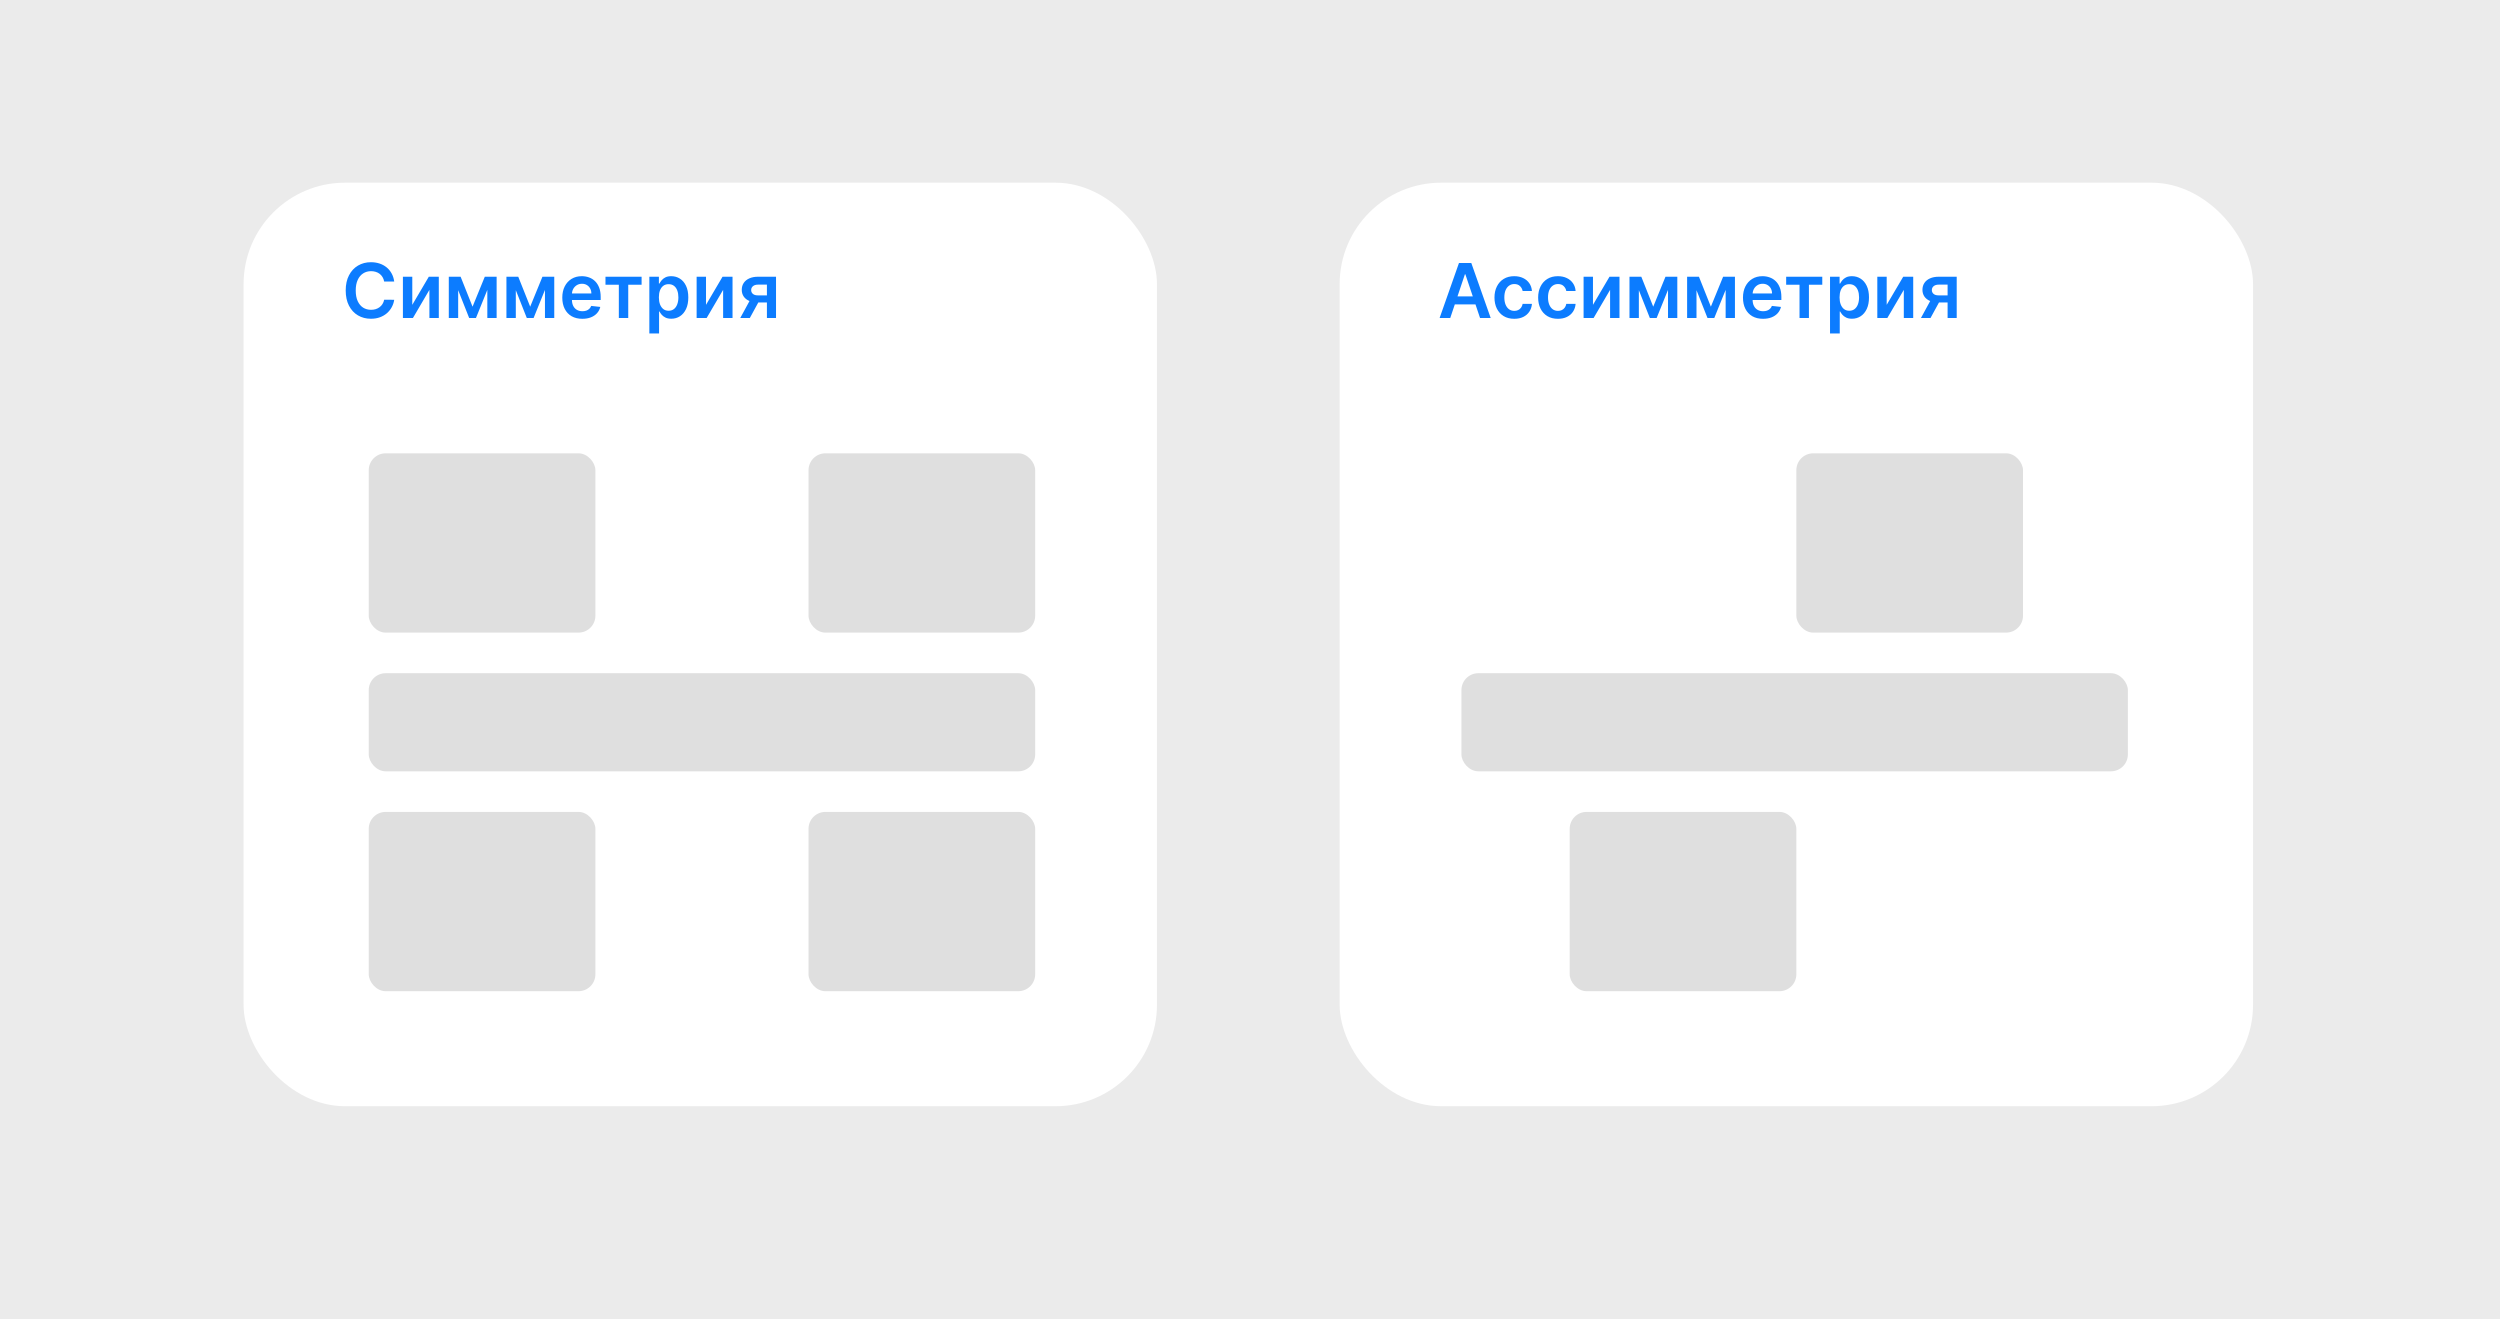
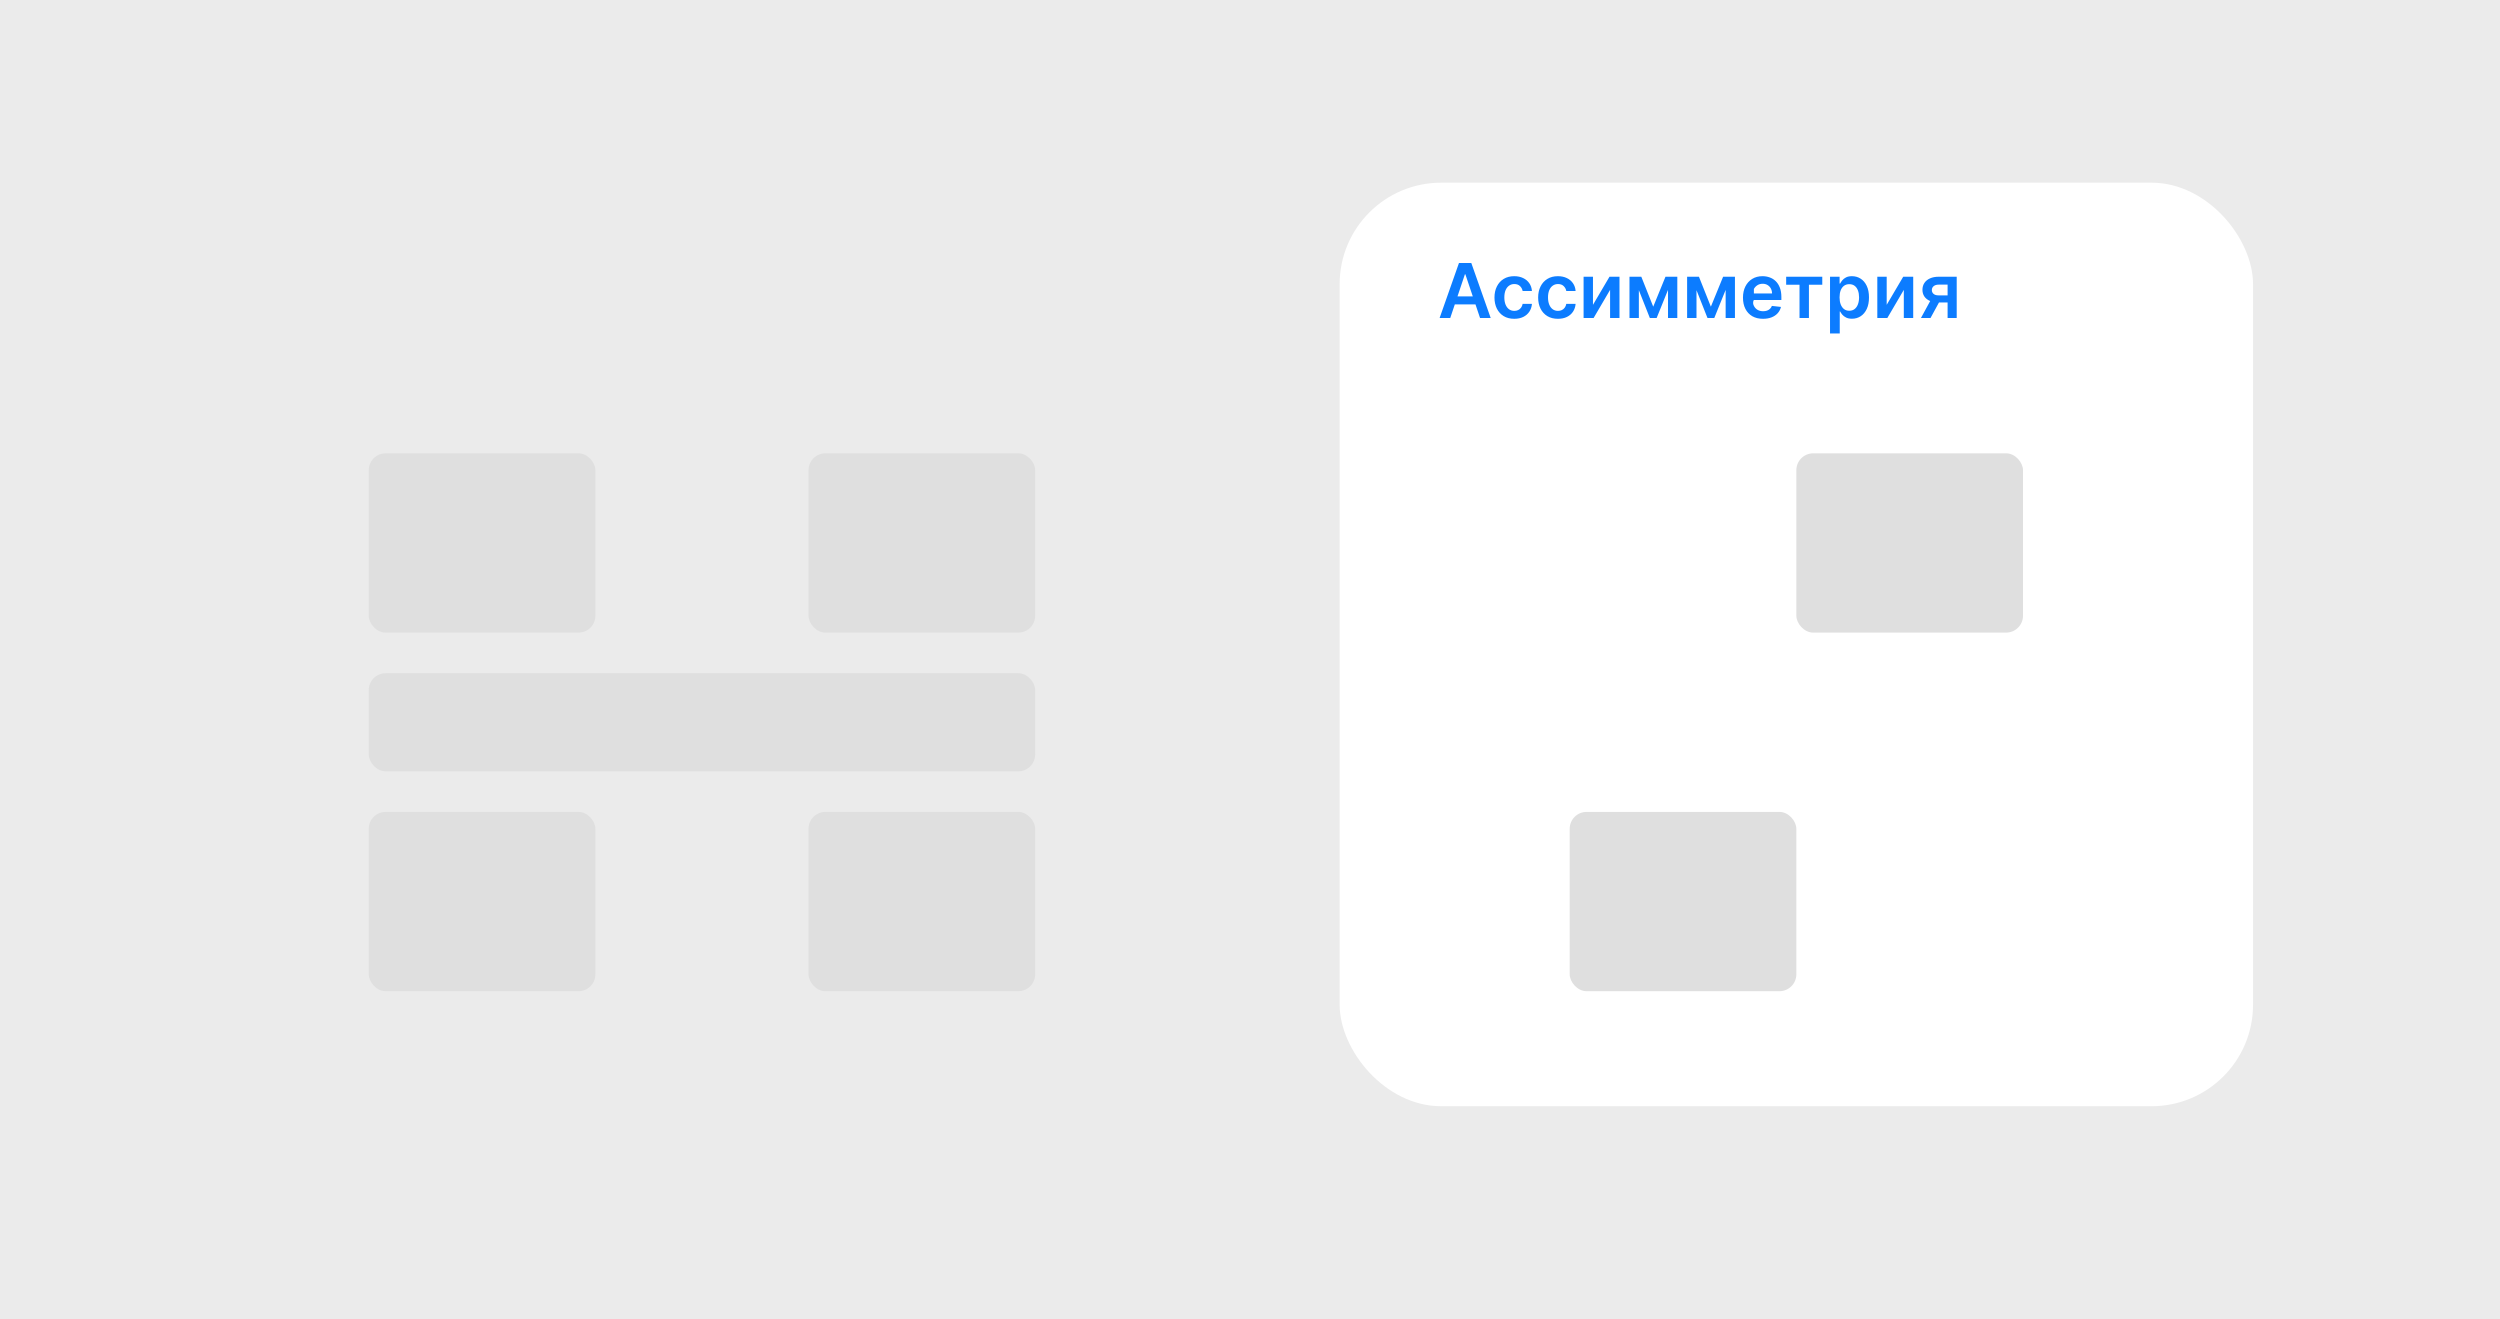
<svg xmlns="http://www.w3.org/2000/svg" width="739" height="390" viewBox="0 0 739 390" fill="none">
  <rect width="739" height="390" fill="#EBEBEB" />
  <rect x="396" y="54" width="270" height="273" rx="30" fill="white" />
-   <rect x="72" y="54" width="270" height="273" rx="30" fill="white" />
  <rect x="109" y="199" width="197" height="29" rx="5" fill="#DFDFDF" />
  <rect x="109" y="134" width="67" height="53" rx="5" fill="#DFDFDF" />
  <rect x="109" y="240" width="67" height="53" rx="5" fill="#DFDFDF" />
  <rect x="239" y="134" width="67" height="53" rx="5" fill="#DFDFDF" />
  <rect x="239" y="240" width="67" height="53" rx="5" fill="#DFDFDF" />
-   <rect x="432" y="199" width="197" height="29" rx="5" fill="#DFDFDF" />
  <rect x="464" y="240" width="67" height="53" rx="5" fill="#DFDFDF" />
  <rect x="531" y="134" width="67" height="53" rx="5" fill="#DFDFDF" />
-   <path d="M116.528 83.222H113.558C113.473 82.734 113.317 82.303 113.089 81.927C112.861 81.546 112.578 81.223 112.239 80.958C111.9 80.693 111.514 80.495 111.079 80.362C110.65 80.225 110.187 80.156 109.689 80.156C108.805 80.156 108.021 80.378 107.338 80.823C106.655 81.262 106.12 81.908 105.734 82.761C105.347 83.608 105.154 84.643 105.154 85.867C105.154 87.111 105.347 88.159 105.734 89.012C106.126 89.859 106.661 90.5 107.338 90.934C108.021 91.363 108.802 91.578 109.681 91.578C110.169 91.578 110.624 91.514 111.048 91.387C111.477 91.254 111.86 91.061 112.199 90.807C112.544 90.553 112.832 90.24 113.065 89.87C113.303 89.499 113.468 89.076 113.558 88.599L116.528 88.615C116.417 89.388 116.176 90.113 115.805 90.791C115.44 91.469 114.961 92.067 114.368 92.586C113.775 93.1 113.081 93.502 112.287 93.793C111.492 94.079 110.611 94.222 109.642 94.222C108.212 94.222 106.936 93.891 105.813 93.23C104.691 92.568 103.806 91.612 103.16 90.362C102.514 89.112 102.191 87.614 102.191 85.867C102.191 84.114 102.517 82.615 103.168 81.371C103.82 80.121 104.707 79.165 105.829 78.504C106.952 77.842 108.223 77.511 109.642 77.511C110.547 77.511 111.389 77.638 112.168 77.892C112.946 78.146 113.64 78.519 114.249 79.012C114.858 79.499 115.358 80.097 115.75 80.807C116.147 81.511 116.406 82.316 116.528 83.222ZM121.872 90.108L126.756 81.8H129.711V94H126.931V85.684L122.062 94H119.1V81.8H121.872V90.108ZM139.685 90.656L143.307 81.8H145.627L140.694 94H138.685L133.863 81.8H136.159L139.685 90.656ZM135.436 81.8V94H132.664V81.8H135.436ZM144.054 94V81.8H146.802V94H144.054ZM156.723 90.656L160.344 81.8H162.664L157.731 94H155.722L150.901 81.8H153.196L156.723 90.656ZM152.473 81.8V94H149.701V81.8H152.473ZM161.091 94V81.8H163.839V94H161.091ZM172.139 94.238C170.916 94.238 169.86 93.984 168.97 93.476C168.086 92.962 167.406 92.237 166.929 91.299C166.452 90.357 166.214 89.248 166.214 87.971C166.214 86.716 166.452 85.615 166.929 84.667C167.411 83.714 168.083 82.973 168.946 82.443C169.81 81.908 170.824 81.641 171.989 81.641C172.74 81.641 173.45 81.763 174.117 82.006C174.79 82.245 175.383 82.615 175.896 83.118C176.415 83.621 176.823 84.262 177.12 85.04C177.416 85.814 177.564 86.735 177.564 87.805V88.686H167.564V86.748H174.808C174.803 86.198 174.684 85.708 174.451 85.279C174.218 84.845 173.892 84.503 173.474 84.254C173.061 84.005 172.579 83.881 172.028 83.881C171.441 83.881 170.924 84.024 170.479 84.31C170.035 84.591 169.688 84.961 169.439 85.422C169.195 85.877 169.071 86.378 169.066 86.923V88.615C169.066 89.324 169.195 89.933 169.455 90.442C169.714 90.945 170.077 91.331 170.543 91.601C171.009 91.866 171.554 91.998 172.179 91.998C172.598 91.998 172.976 91.94 173.315 91.824C173.654 91.702 173.948 91.525 174.197 91.291C174.446 91.058 174.634 90.77 174.761 90.426L177.445 90.728C177.276 91.437 176.953 92.057 176.476 92.586C176.005 93.11 175.401 93.518 174.665 93.809C173.929 94.095 173.087 94.238 172.139 94.238ZM178.98 84.159V81.8H189.655V84.159H185.708V94H182.928V84.159H178.98ZM191.945 98.575V81.8H194.772V83.817H194.939C195.088 83.521 195.297 83.206 195.567 82.872C195.837 82.533 196.202 82.245 196.663 82.006C197.124 81.763 197.711 81.641 198.426 81.641C199.369 81.641 200.219 81.882 200.976 82.364C201.738 82.84 202.342 83.547 202.787 84.485C203.237 85.416 203.462 86.56 203.462 87.916C203.462 89.255 203.242 90.394 202.803 91.331C202.363 92.269 201.765 92.983 201.008 93.476C200.25 93.968 199.392 94.215 198.434 94.215C197.735 94.215 197.155 94.098 196.695 93.865C196.234 93.632 195.863 93.351 195.583 93.023C195.307 92.689 195.093 92.374 194.939 92.078H194.82V98.575H191.945ZM194.765 87.9C194.765 88.689 194.876 89.38 195.098 89.973C195.326 90.566 195.651 91.029 196.075 91.363C196.504 91.691 197.023 91.855 197.632 91.855C198.267 91.855 198.799 91.686 199.228 91.347C199.657 91.003 199.98 90.534 200.197 89.941C200.42 89.343 200.531 88.662 200.531 87.9C200.531 87.143 200.422 86.47 200.205 85.882C199.988 85.295 199.665 84.834 199.236 84.5C198.807 84.167 198.273 84 197.632 84C197.018 84 196.496 84.162 196.067 84.485C195.638 84.808 195.313 85.26 195.09 85.843C194.873 86.425 194.765 87.111 194.765 87.9ZM208.696 90.108L213.581 81.8H216.536V94H213.756V85.684L208.887 94H205.924V81.8H208.696V90.108ZM226.7 94V84.135H224.095C223.433 84.135 222.925 84.289 222.57 84.596C222.215 84.903 222.041 85.284 222.046 85.74C222.041 86.195 222.207 86.571 222.546 86.867C222.885 87.164 223.37 87.312 224 87.312H227.606V89.409H224C223.026 89.409 222.184 89.255 221.474 88.948C220.765 88.641 220.219 88.207 219.838 87.646C219.457 87.085 219.266 86.428 219.266 85.676C219.266 84.892 219.459 84.212 219.846 83.635C220.238 83.052 220.794 82.602 221.514 82.284C222.239 81.961 223.1 81.8 224.095 81.8H229.393V94H226.7ZM218.821 94L222.229 87.741H225.064L221.649 94H218.821Z" fill="#0C7CFF" />
-   <path d="M428.693 94H425.548L431.275 77.733H434.913L440.647 94H437.502L433.157 81.069H433.03L428.693 94ZM428.797 87.622H437.375V89.989H428.797V87.622ZM447.613 94.238C446.395 94.238 445.349 93.971 444.476 93.436C443.607 92.901 442.937 92.163 442.466 91.22C442 90.272 441.767 89.181 441.767 87.948C441.767 86.709 442.005 85.615 442.482 84.667C442.959 83.714 443.631 82.973 444.5 82.443C445.373 81.908 446.406 81.641 447.597 81.641C448.587 81.641 449.464 81.824 450.226 82.189C450.994 82.549 451.606 83.06 452.061 83.722C452.516 84.379 452.776 85.146 452.839 86.025H450.091C449.98 85.438 449.715 84.948 449.297 84.556C448.884 84.159 448.331 83.96 447.637 83.96C447.049 83.96 446.533 84.119 446.088 84.437C445.643 84.749 445.296 85.199 445.048 85.787C444.804 86.375 444.682 87.079 444.682 87.9C444.682 88.731 444.804 89.446 445.048 90.044C445.291 90.638 445.633 91.096 446.072 91.419C446.517 91.736 447.039 91.895 447.637 91.895C448.061 91.895 448.439 91.816 448.773 91.657C449.112 91.493 449.395 91.257 449.623 90.95C449.85 90.643 450.007 90.269 450.091 89.83H452.839C452.771 90.693 452.516 91.458 452.077 92.126C451.637 92.787 451.039 93.306 450.282 93.682C449.525 94.053 448.635 94.238 447.613 94.238ZM460.522 94.238C459.304 94.238 458.258 93.971 457.385 93.436C456.516 92.901 455.846 92.163 455.375 91.22C454.909 90.272 454.676 89.181 454.676 87.948C454.676 86.709 454.914 85.615 455.391 84.667C455.868 83.714 456.54 82.973 457.409 82.443C458.282 81.908 459.315 81.641 460.506 81.641C461.496 81.641 462.373 81.824 463.135 82.189C463.903 82.549 464.515 83.06 464.97 83.722C465.425 84.379 465.685 85.146 465.748 86.025H463C462.889 85.438 462.624 84.948 462.206 84.556C461.793 84.159 461.24 83.96 460.546 83.96C459.958 83.96 459.442 84.119 458.997 84.437C458.552 84.749 458.205 85.199 457.957 85.787C457.713 86.375 457.591 87.079 457.591 87.9C457.591 88.731 457.713 89.446 457.957 90.044C458.2 90.638 458.542 91.096 458.981 91.419C459.426 91.736 459.948 91.895 460.546 91.895C460.97 91.895 461.348 91.816 461.682 91.657C462.021 91.493 462.304 91.257 462.532 90.95C462.759 90.643 462.916 90.269 463 89.83H465.748C465.68 90.693 465.425 91.458 464.986 92.126C464.546 92.787 463.948 93.306 463.191 93.682C462.434 94.053 461.544 94.238 460.522 94.238ZM470.881 90.108L475.766 81.8H478.721V94H475.941V85.684L471.072 94H468.109V81.8H470.881V90.108ZM488.695 90.656L492.317 81.8H494.636L489.704 94H487.694L482.873 81.8H485.169L488.695 90.656ZM484.446 81.8V94H481.674V81.8H484.446ZM493.064 94V81.8H495.812V94H493.064ZM505.732 90.656L509.354 81.8H511.674L506.741 94H504.732L499.91 81.8H502.206L505.732 90.656ZM501.483 81.8V94H498.711V81.8H501.483ZM510.101 94V81.8H512.849V94H510.101ZM521.149 94.238C519.926 94.238 518.87 93.984 517.98 93.476C517.096 92.962 516.415 92.237 515.939 91.299C515.462 90.357 515.224 89.248 515.224 87.971C515.224 86.716 515.462 85.615 515.939 84.667C516.421 83.714 517.093 82.973 517.956 82.443C518.819 81.908 519.833 81.641 520.998 81.641C521.75 81.641 522.46 81.763 523.127 82.006C523.8 82.245 524.393 82.615 524.906 83.118C525.425 83.621 525.833 84.262 526.129 85.04C526.426 85.814 526.574 86.735 526.574 87.805V88.686H516.574V86.748H523.818C523.813 86.198 523.694 85.708 523.461 85.279C523.228 84.845 522.902 84.503 522.484 84.254C522.071 84.005 521.589 83.881 521.038 83.881C520.45 83.881 519.934 84.024 519.489 84.31C519.044 84.591 518.698 84.961 518.449 85.422C518.205 85.877 518.081 86.378 518.075 86.923V88.615C518.075 89.324 518.205 89.933 518.465 90.442C518.724 90.945 519.087 91.331 519.553 91.601C520.019 91.866 520.564 91.998 521.189 91.998C521.607 91.998 521.986 91.94 522.325 91.824C522.664 91.702 522.958 91.525 523.207 91.291C523.455 91.058 523.643 90.77 523.77 90.426L526.455 90.728C526.286 91.437 525.963 92.057 525.486 92.586C525.015 93.11 524.411 93.518 523.675 93.809C522.939 94.095 522.097 94.238 521.149 94.238ZM527.99 84.159V81.8H538.665V84.159H534.718V94H531.938V84.159H527.99ZM540.955 98.575V81.8H543.782V83.817H543.949C544.097 83.521 544.306 83.206 544.577 82.872C544.847 82.533 545.212 82.245 545.673 82.006C546.133 81.763 546.721 81.641 547.436 81.641C548.378 81.641 549.228 81.882 549.986 82.364C550.748 82.84 551.352 83.547 551.797 84.485C552.247 85.416 552.472 86.56 552.472 87.916C552.472 89.255 552.252 90.394 551.812 91.331C551.373 92.269 550.775 92.983 550.017 93.476C549.26 93.968 548.402 94.215 547.444 94.215C546.745 94.215 546.165 94.098 545.704 93.865C545.244 93.632 544.873 93.351 544.592 93.023C544.317 92.689 544.103 92.374 543.949 92.078H543.83V98.575H540.955ZM543.774 87.9C543.774 88.689 543.886 89.38 544.108 89.973C544.336 90.566 544.661 91.029 545.085 91.363C545.514 91.691 546.033 91.855 546.642 91.855C547.277 91.855 547.809 91.686 548.238 91.347C548.667 91.003 548.99 90.534 549.207 89.941C549.43 89.343 549.541 88.662 549.541 87.9C549.541 87.143 549.432 86.47 549.215 85.882C548.998 85.295 548.675 84.834 548.246 84.5C547.817 84.167 547.282 84 546.642 84C546.027 84 545.506 84.162 545.077 84.485C544.648 84.808 544.322 85.26 544.1 85.843C543.883 86.425 543.774 87.111 543.774 87.9ZM557.706 90.108L562.591 81.8H565.545V94H562.766V85.684L557.897 94H554.934V81.8H557.706V90.108ZM575.71 94V84.135H573.105C572.443 84.135 571.935 84.289 571.58 84.596C571.225 84.903 571.05 85.284 571.056 85.74C571.05 86.195 571.217 86.571 571.556 86.867C571.895 87.164 572.38 87.312 573.01 87.312H576.616V89.409H573.01C572.035 89.409 571.193 89.255 570.484 88.948C569.774 88.641 569.229 88.207 568.848 87.646C568.466 87.085 568.276 86.428 568.276 85.676C568.276 84.892 568.469 84.212 568.856 83.635C569.247 83.052 569.803 82.602 570.524 82.284C571.249 81.961 572.11 81.8 573.105 81.8H578.403V94H575.71ZM567.831 94L571.238 87.741H574.074L570.659 94H567.831Z" fill="#0C7CFF" />
+   <path d="M428.693 94H425.548L431.275 77.733H434.913L440.647 94H437.502L433.157 81.069H433.03L428.693 94ZM428.797 87.622H437.375V89.989H428.797V87.622ZM447.613 94.238C446.395 94.238 445.349 93.971 444.476 93.436C443.607 92.901 442.937 92.163 442.466 91.22C442 90.272 441.767 89.181 441.767 87.948C441.767 86.709 442.005 85.615 442.482 84.667C442.959 83.714 443.631 82.973 444.5 82.443C445.373 81.908 446.406 81.641 447.597 81.641C448.587 81.641 449.464 81.824 450.226 82.189C450.994 82.549 451.606 83.06 452.061 83.722C452.516 84.379 452.776 85.146 452.839 86.025H450.091C449.98 85.438 449.715 84.948 449.297 84.556C448.884 84.159 448.331 83.96 447.637 83.96C447.049 83.96 446.533 84.119 446.088 84.437C445.643 84.749 445.296 85.199 445.048 85.787C444.804 86.375 444.682 87.079 444.682 87.9C444.682 88.731 444.804 89.446 445.048 90.044C445.291 90.638 445.633 91.096 446.072 91.419C446.517 91.736 447.039 91.895 447.637 91.895C448.061 91.895 448.439 91.816 448.773 91.657C449.112 91.493 449.395 91.257 449.623 90.95C449.85 90.643 450.007 90.269 450.091 89.83H452.839C452.771 90.693 452.516 91.458 452.077 92.126C451.637 92.787 451.039 93.306 450.282 93.682C449.525 94.053 448.635 94.238 447.613 94.238ZM460.522 94.238C459.304 94.238 458.258 93.971 457.385 93.436C456.516 92.901 455.846 92.163 455.375 91.22C454.909 90.272 454.676 89.181 454.676 87.948C454.676 86.709 454.914 85.615 455.391 84.667C455.868 83.714 456.54 82.973 457.409 82.443C458.282 81.908 459.315 81.641 460.506 81.641C461.496 81.641 462.373 81.824 463.135 82.189C463.903 82.549 464.515 83.06 464.97 83.722C465.425 84.379 465.685 85.146 465.748 86.025H463C462.889 85.438 462.624 84.948 462.206 84.556C461.793 84.159 461.24 83.96 460.546 83.96C459.958 83.96 459.442 84.119 458.997 84.437C458.552 84.749 458.205 85.199 457.957 85.787C457.713 86.375 457.591 87.079 457.591 87.9C457.591 88.731 457.713 89.446 457.957 90.044C458.2 90.638 458.542 91.096 458.981 91.419C459.426 91.736 459.948 91.895 460.546 91.895C460.97 91.895 461.348 91.816 461.682 91.657C462.021 91.493 462.304 91.257 462.532 90.95C462.759 90.643 462.916 90.269 463 89.83H465.748C465.68 90.693 465.425 91.458 464.986 92.126C464.546 92.787 463.948 93.306 463.191 93.682C462.434 94.053 461.544 94.238 460.522 94.238ZM470.881 90.108L475.766 81.8H478.721V94H475.941V85.684L471.072 94H468.109V81.8H470.881V90.108ZM488.695 90.656L492.317 81.8H494.636L489.704 94H487.694L482.873 81.8H485.169L488.695 90.656ZM484.446 81.8V94H481.674V81.8H484.446ZM493.064 94V81.8H495.812V94H493.064ZM505.732 90.656L509.354 81.8H511.674L506.741 94H504.732L499.91 81.8H502.206L505.732 90.656ZM501.483 81.8V94H498.711V81.8H501.483ZM510.101 94V81.8H512.849V94H510.101ZM521.149 94.238C519.926 94.238 518.87 93.984 517.98 93.476C517.096 92.962 516.415 92.237 515.939 91.299C515.462 90.357 515.224 89.248 515.224 87.971C515.224 86.716 515.462 85.615 515.939 84.667C516.421 83.714 517.093 82.973 517.956 82.443C518.819 81.908 519.833 81.641 520.998 81.641C521.75 81.641 522.46 81.763 523.127 82.006C523.8 82.245 524.393 82.615 524.906 83.118C525.425 83.621 525.833 84.262 526.129 85.04C526.426 85.814 526.574 86.735 526.574 87.805V88.686H516.574V86.748H523.818C523.813 86.198 523.694 85.708 523.461 85.279C523.228 84.845 522.902 84.503 522.484 84.254C522.071 84.005 521.589 83.881 521.038 83.881C520.45 83.881 519.934 84.024 519.489 84.31C519.044 84.591 518.698 84.961 518.449 85.422V88.615C518.075 89.324 518.205 89.933 518.465 90.442C518.724 90.945 519.087 91.331 519.553 91.601C520.019 91.866 520.564 91.998 521.189 91.998C521.607 91.998 521.986 91.94 522.325 91.824C522.664 91.702 522.958 91.525 523.207 91.291C523.455 91.058 523.643 90.77 523.77 90.426L526.455 90.728C526.286 91.437 525.963 92.057 525.486 92.586C525.015 93.11 524.411 93.518 523.675 93.809C522.939 94.095 522.097 94.238 521.149 94.238ZM527.99 84.159V81.8H538.665V84.159H534.718V94H531.938V84.159H527.99ZM540.955 98.575V81.8H543.782V83.817H543.949C544.097 83.521 544.306 83.206 544.577 82.872C544.847 82.533 545.212 82.245 545.673 82.006C546.133 81.763 546.721 81.641 547.436 81.641C548.378 81.641 549.228 81.882 549.986 82.364C550.748 82.84 551.352 83.547 551.797 84.485C552.247 85.416 552.472 86.56 552.472 87.916C552.472 89.255 552.252 90.394 551.812 91.331C551.373 92.269 550.775 92.983 550.017 93.476C549.26 93.968 548.402 94.215 547.444 94.215C546.745 94.215 546.165 94.098 545.704 93.865C545.244 93.632 544.873 93.351 544.592 93.023C544.317 92.689 544.103 92.374 543.949 92.078H543.83V98.575H540.955ZM543.774 87.9C543.774 88.689 543.886 89.38 544.108 89.973C544.336 90.566 544.661 91.029 545.085 91.363C545.514 91.691 546.033 91.855 546.642 91.855C547.277 91.855 547.809 91.686 548.238 91.347C548.667 91.003 548.99 90.534 549.207 89.941C549.43 89.343 549.541 88.662 549.541 87.9C549.541 87.143 549.432 86.47 549.215 85.882C548.998 85.295 548.675 84.834 548.246 84.5C547.817 84.167 547.282 84 546.642 84C546.027 84 545.506 84.162 545.077 84.485C544.648 84.808 544.322 85.26 544.1 85.843C543.883 86.425 543.774 87.111 543.774 87.9ZM557.706 90.108L562.591 81.8H565.545V94H562.766V85.684L557.897 94H554.934V81.8H557.706V90.108ZM575.71 94V84.135H573.105C572.443 84.135 571.935 84.289 571.58 84.596C571.225 84.903 571.05 85.284 571.056 85.74C571.05 86.195 571.217 86.571 571.556 86.867C571.895 87.164 572.38 87.312 573.01 87.312H576.616V89.409H573.01C572.035 89.409 571.193 89.255 570.484 88.948C569.774 88.641 569.229 88.207 568.848 87.646C568.466 87.085 568.276 86.428 568.276 85.676C568.276 84.892 568.469 84.212 568.856 83.635C569.247 83.052 569.803 82.602 570.524 82.284C571.249 81.961 572.11 81.8 573.105 81.8H578.403V94H575.71ZM567.831 94L571.238 87.741H574.074L570.659 94H567.831Z" fill="#0C7CFF" />
</svg>